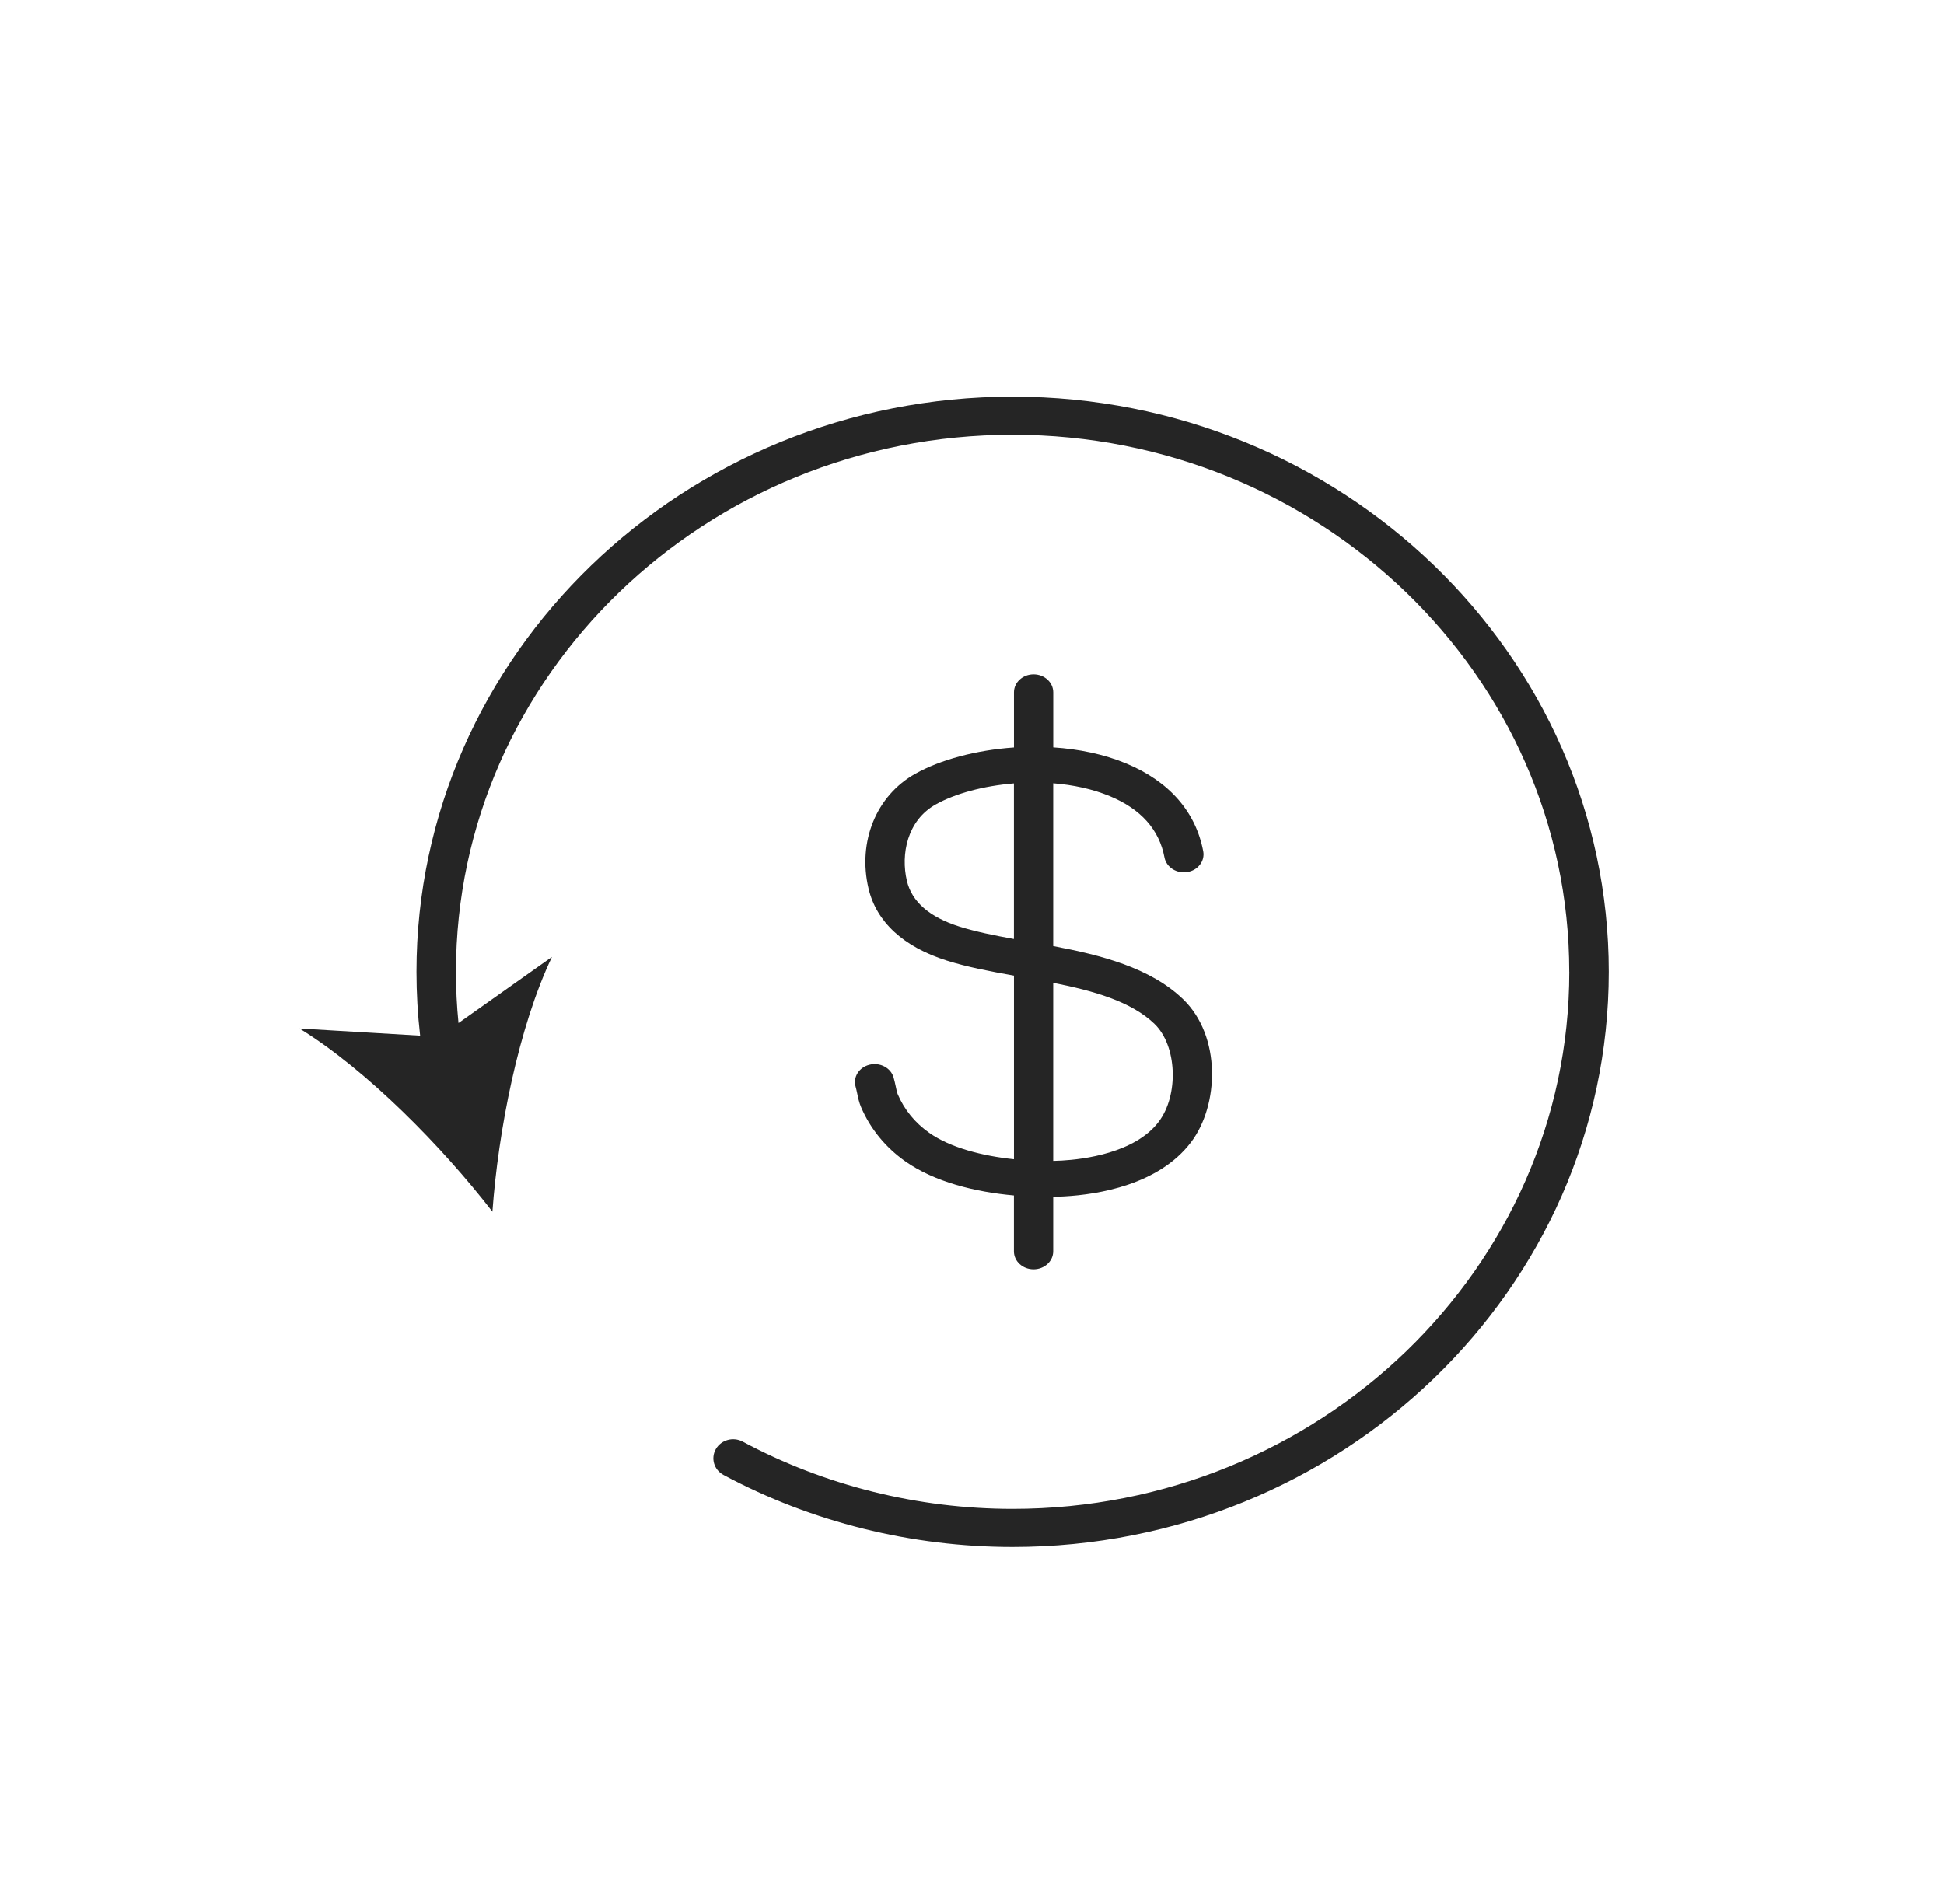
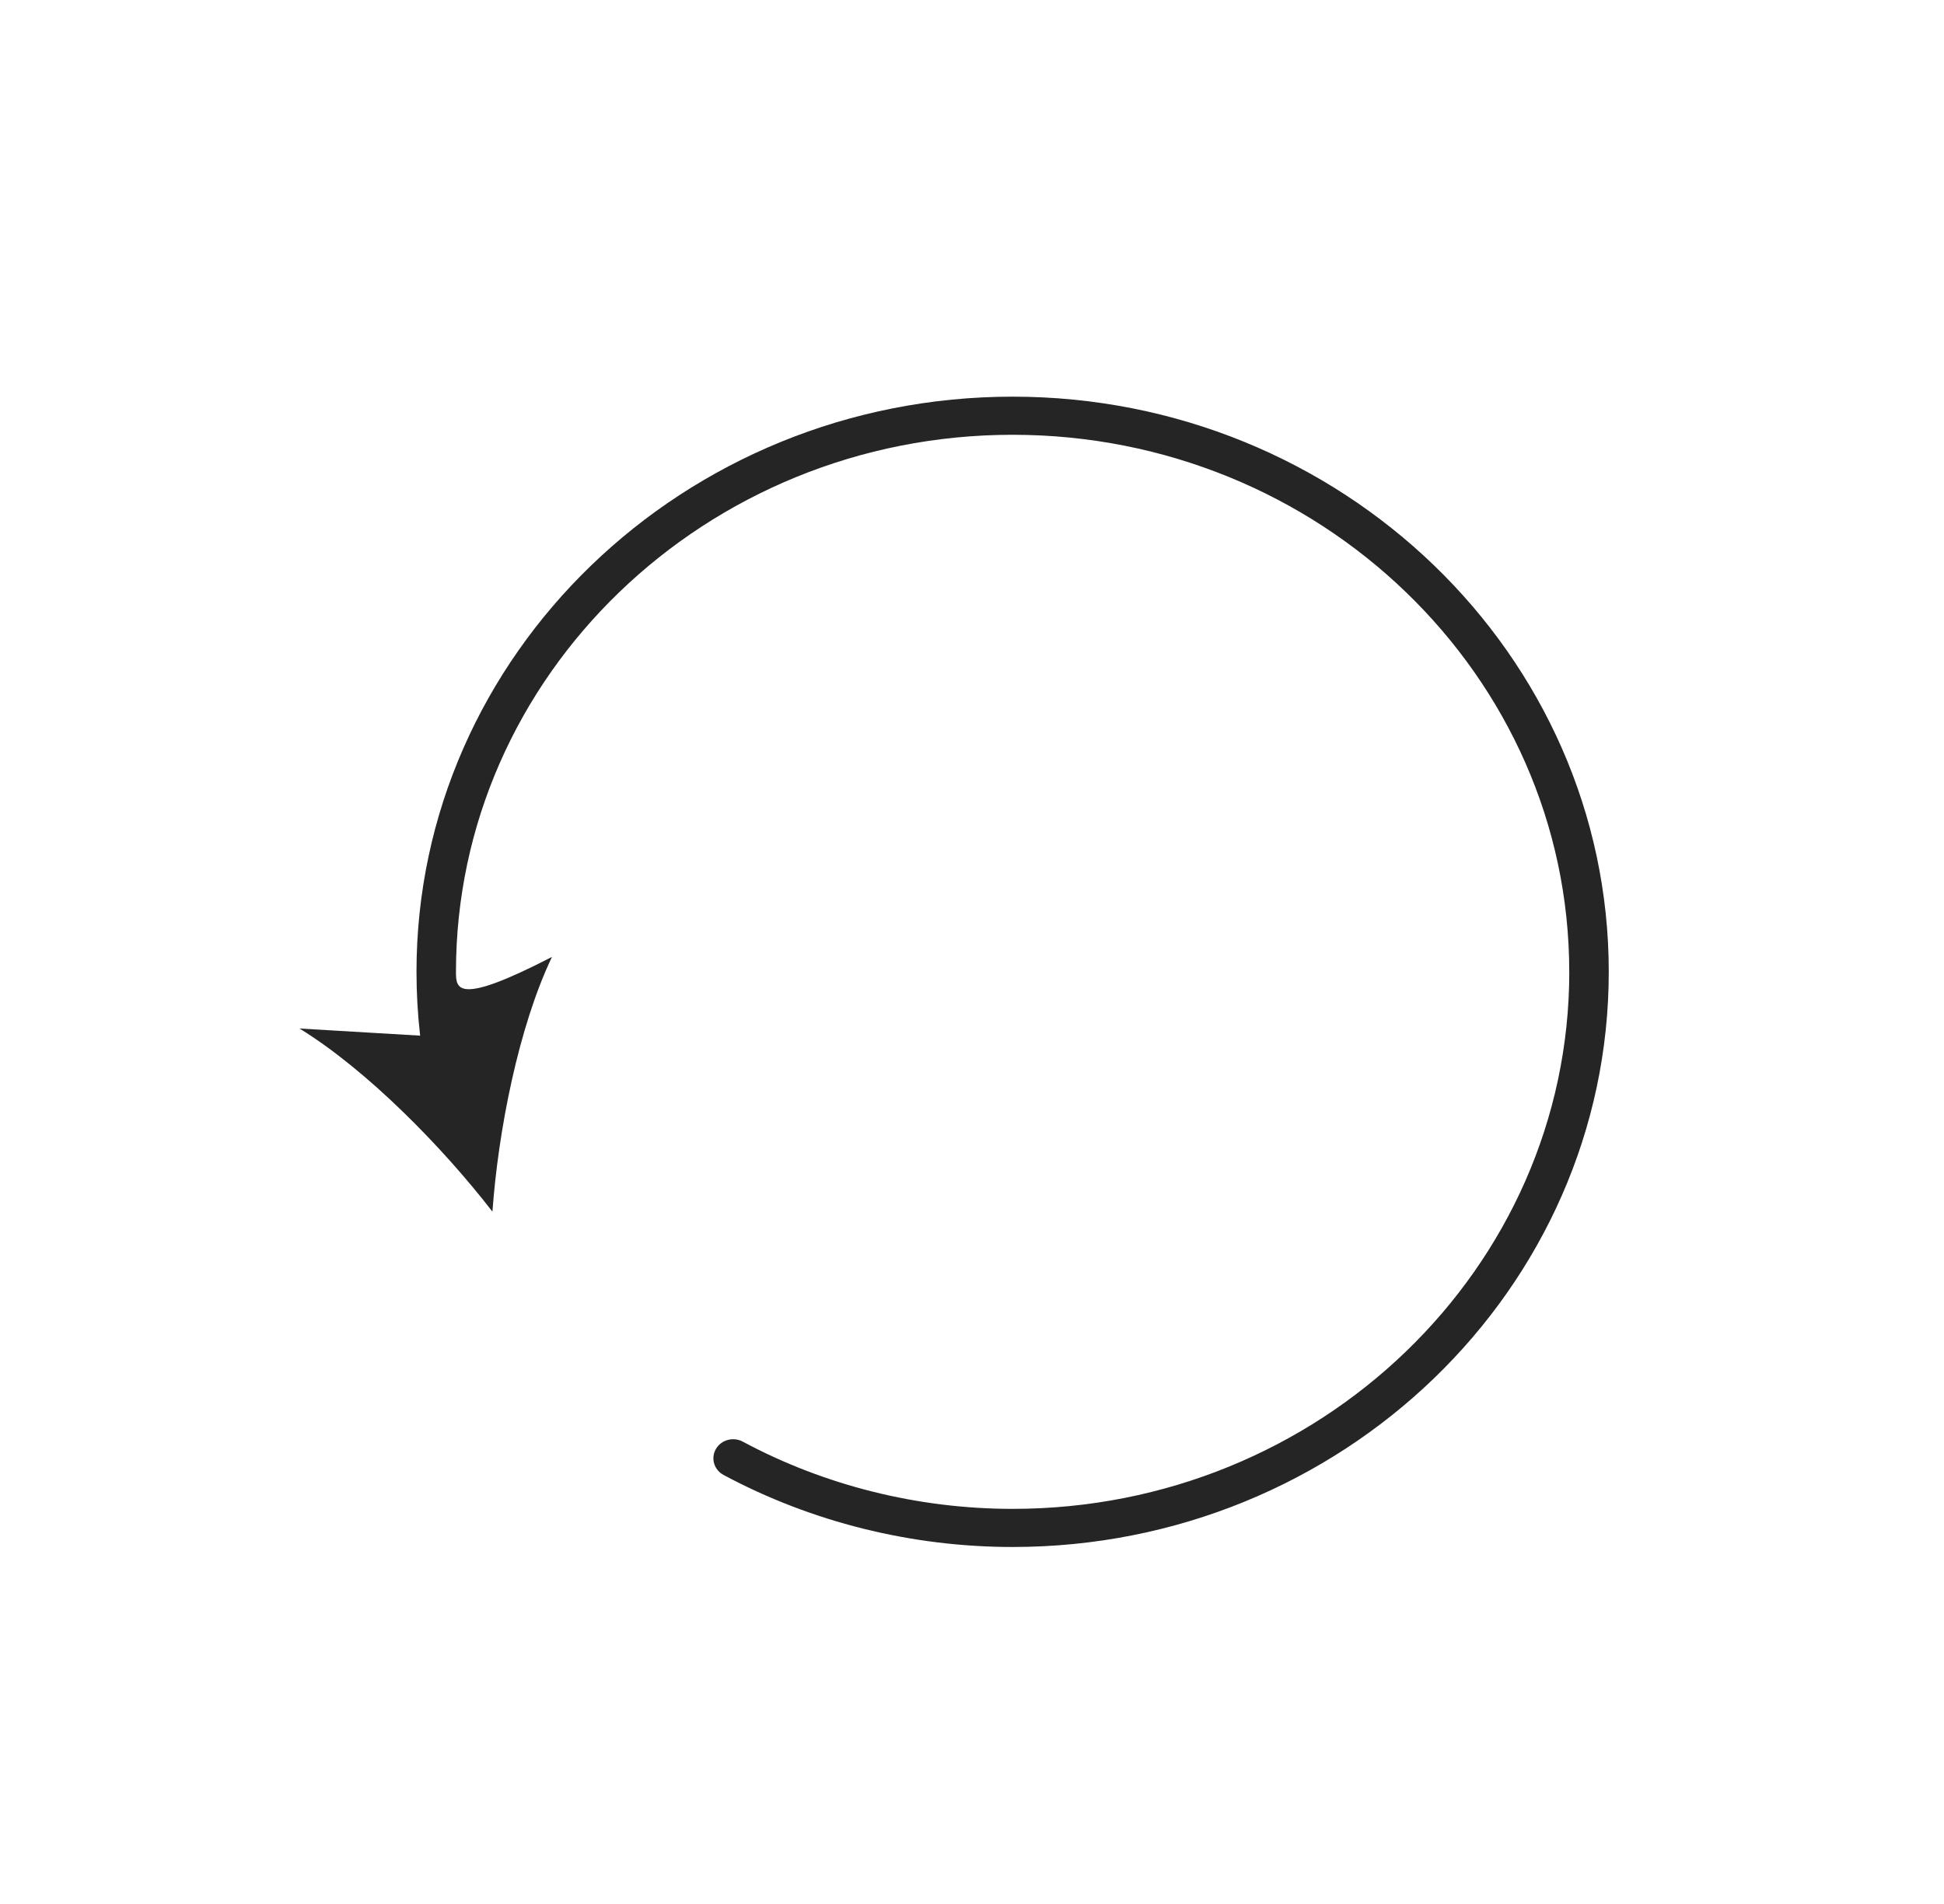
<svg xmlns="http://www.w3.org/2000/svg" fill="none" viewBox="0 0 49 48" height="48" width="49">
-   <path fill="#252525" d="M23.422 28.558C23.063 28.305 22.795 27.977 22.627 27.583C22.61 27.543 22.593 27.461 22.578 27.389C22.562 27.315 22.546 27.239 22.523 27.161C22.452 26.919 22.18 26.776 21.916 26.842C21.652 26.907 21.496 27.156 21.567 27.397C21.58 27.442 21.592 27.499 21.605 27.559C21.628 27.67 21.654 27.796 21.705 27.913C21.936 28.454 22.32 28.925 22.816 29.275C23.552 29.796 24.582 30.05 25.557 30.137V31.547C25.557 31.797 25.778 32 26.052 32C26.325 32 26.547 31.797 26.547 31.547V30.171C26.644 30.169 26.74 30.166 26.832 30.16C27.672 30.113 29.202 29.873 30.018 28.798C30.727 27.866 30.791 26.124 29.817 25.188C28.991 24.394 27.744 24.077 26.547 23.851V19.747C27.045 19.786 27.536 19.89 27.975 20.072C28.757 20.396 29.219 20.915 29.351 21.615C29.397 21.862 29.655 22.027 29.923 21.985C30.193 21.943 30.374 21.709 30.328 21.462C30.14 20.463 29.468 19.697 28.385 19.247C27.816 19.011 27.184 18.883 26.548 18.842V17.453C26.548 17.203 26.326 17 26.053 17C25.779 17 25.558 17.203 25.558 17.453V18.844C24.597 18.911 23.698 19.156 23.073 19.506C22.087 20.056 21.613 21.219 21.892 22.399C22.091 23.242 22.772 23.87 23.86 24.215C24.381 24.38 24.953 24.488 25.558 24.596V29.224C24.757 29.141 23.95 28.931 23.423 28.559L23.422 28.558ZM29.1 25.814C29.667 26.358 29.719 27.604 29.204 28.282C28.605 29.071 27.302 29.227 26.77 29.257C26.698 29.261 26.622 29.264 26.547 29.266V24.778C27.553 24.977 28.506 25.243 29.101 25.814H29.1ZM24.183 23.359C23.429 23.12 22.984 22.733 22.859 22.207C22.701 21.538 22.865 20.682 23.588 20.279C24.075 20.007 24.788 19.812 25.557 19.75V23.672C25.058 23.582 24.59 23.487 24.183 23.359Z" />
-   <path fill="#252525" d="M39.555 24.5C39.555 31.966 33.261 38.039 25.524 38.039C23.143 38.039 20.791 37.453 18.722 36.344C18.481 36.215 18.178 36.298 18.044 36.531C17.911 36.763 17.997 37.055 18.238 37.184C20.454 38.372 22.973 39 25.524 39C33.809 39 40.55 32.496 40.55 24.5C40.55 16.505 33.81 10 25.524 10C17.239 10 10.498 16.505 10.498 24.5C10.498 25.037 10.529 25.577 10.59 26.109L7.55 25.929C9.253 26.978 11.149 28.912 12.412 30.546C12.558 28.512 13.068 25.896 13.913 24.124L11.557 25.792C11.514 25.363 11.493 24.931 11.493 24.5C11.493 17.034 17.787 10.961 25.524 10.961C33.26 10.961 39.554 17.034 39.554 24.5L39.555 24.5Z" />
+   <path fill="#252525" d="M39.555 24.5C39.555 31.966 33.261 38.039 25.524 38.039C23.143 38.039 20.791 37.453 18.722 36.344C18.481 36.215 18.178 36.298 18.044 36.531C17.911 36.763 17.997 37.055 18.238 37.184C20.454 38.372 22.973 39 25.524 39C33.809 39 40.55 32.496 40.55 24.5C40.55 16.505 33.81 10 25.524 10C17.239 10 10.498 16.505 10.498 24.5C10.498 25.037 10.529 25.577 10.59 26.109L7.55 25.929C9.253 26.978 11.149 28.912 12.412 30.546C12.558 28.512 13.068 25.896 13.913 24.124C11.514 25.363 11.493 24.931 11.493 24.5C11.493 17.034 17.787 10.961 25.524 10.961C33.26 10.961 39.554 17.034 39.554 24.5L39.555 24.5Z" />
</svg>